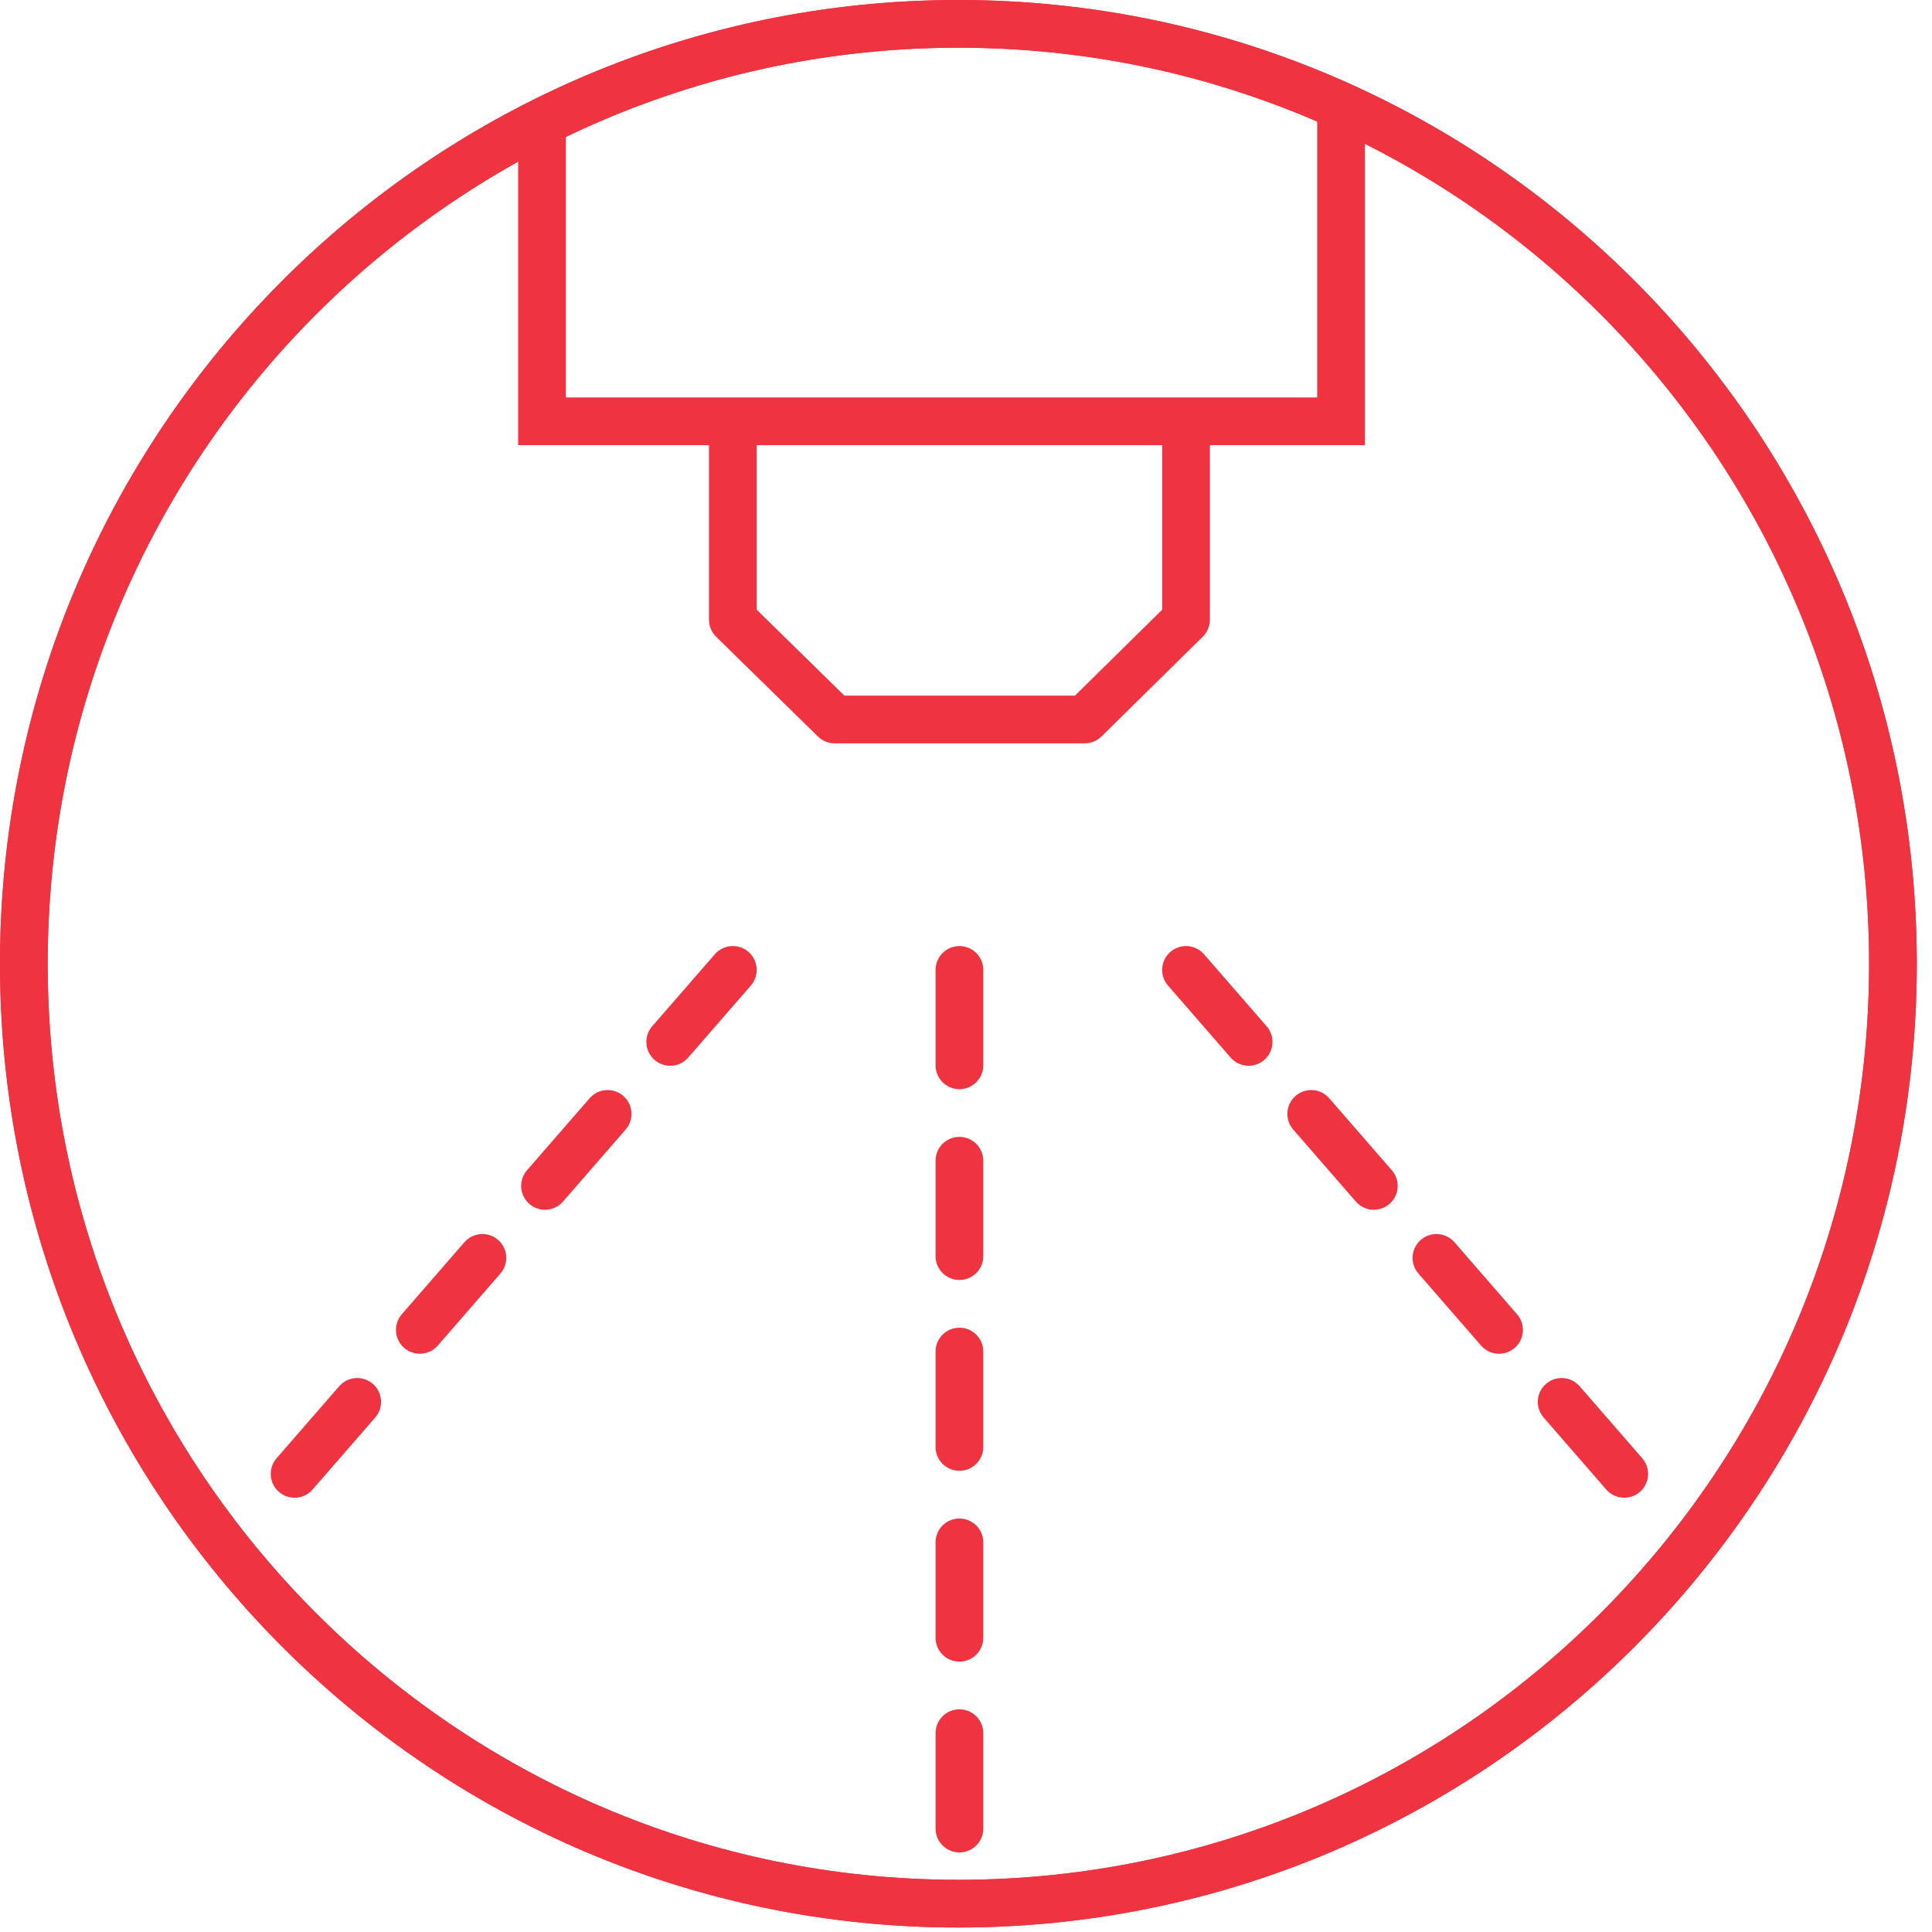
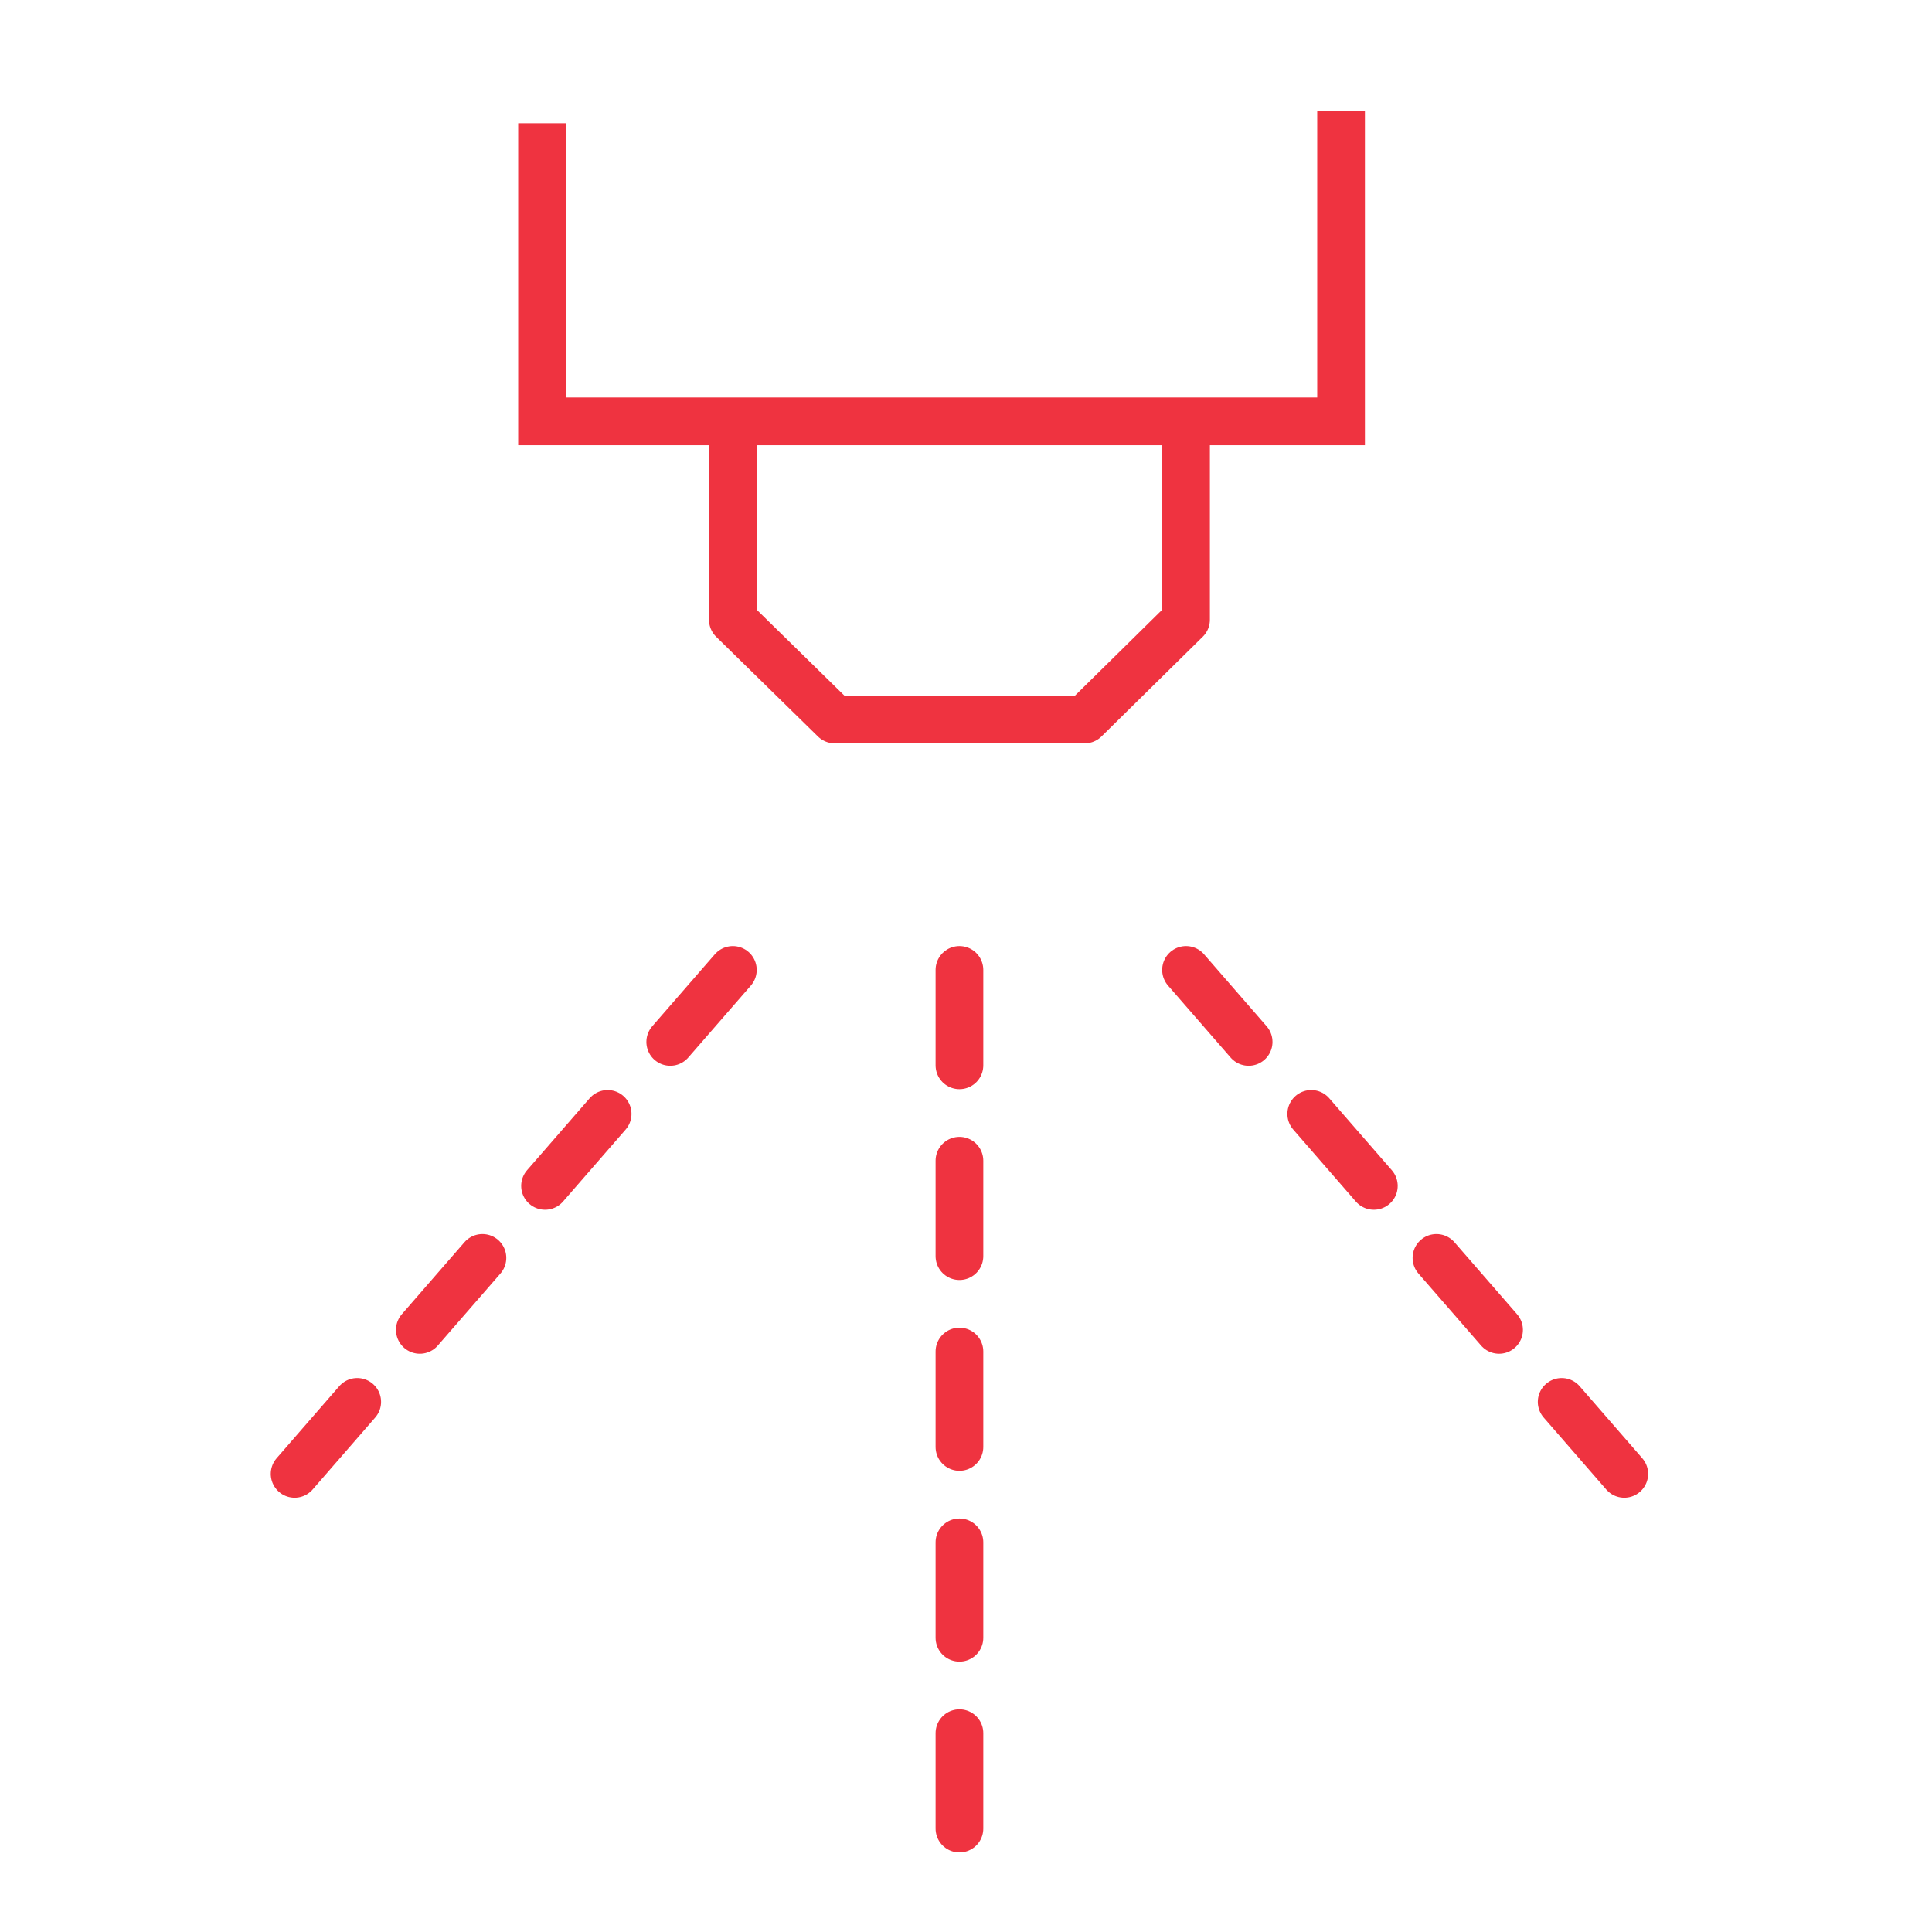
<svg xmlns="http://www.w3.org/2000/svg" width="81" height="81" viewBox="0 0 81 81" fill="none">
  <path d="M30.725 18.164V25.982L34.993 30.164H45.479L49.725 25.982V18.164" stroke="#EF3340" stroke-width="2" stroke-linecap="round" stroke-linejoin="round" />
  <path d="M30.725 40.664L10.725 63.664" stroke="#EF3340" stroke-width="2" stroke-linecap="round" stroke-dasharray="4 4" />
  <path d="M49.725 40.664L69.725 63.664" stroke="#EF3340" stroke-width="2" stroke-linecap="round" stroke-dasharray="4 4" />
  <path d="M40.225 40.664V78.664" stroke="#EF3340" stroke-width="2" stroke-linecap="round" stroke-dasharray="4 4" />
-   <path d="M1 40.406C1 62.167 18.544 79.812 40.181 79.812C61.819 79.812 79.363 62.167 79.363 40.406C79.363 18.644 61.819 1 40.181 1C18.544 1 1 18.644 1 40.406Z" stroke="#EF3340" stroke-width="2" stroke-miterlimit="10" />
-   <path d="M40.181 79.812C61.821 79.812 79.363 62.169 79.363 40.406C79.363 18.643 61.821 1 40.181 1C18.542 1 1 18.643 1 40.406C1 62.169 18.542 79.812 40.181 79.812Z" stroke="#EF3340" stroke-width="2" />
  <path d="M22.725 5.164V17.664H56.225V4.664" stroke="#EF3340" stroke-width="2" />
</svg>